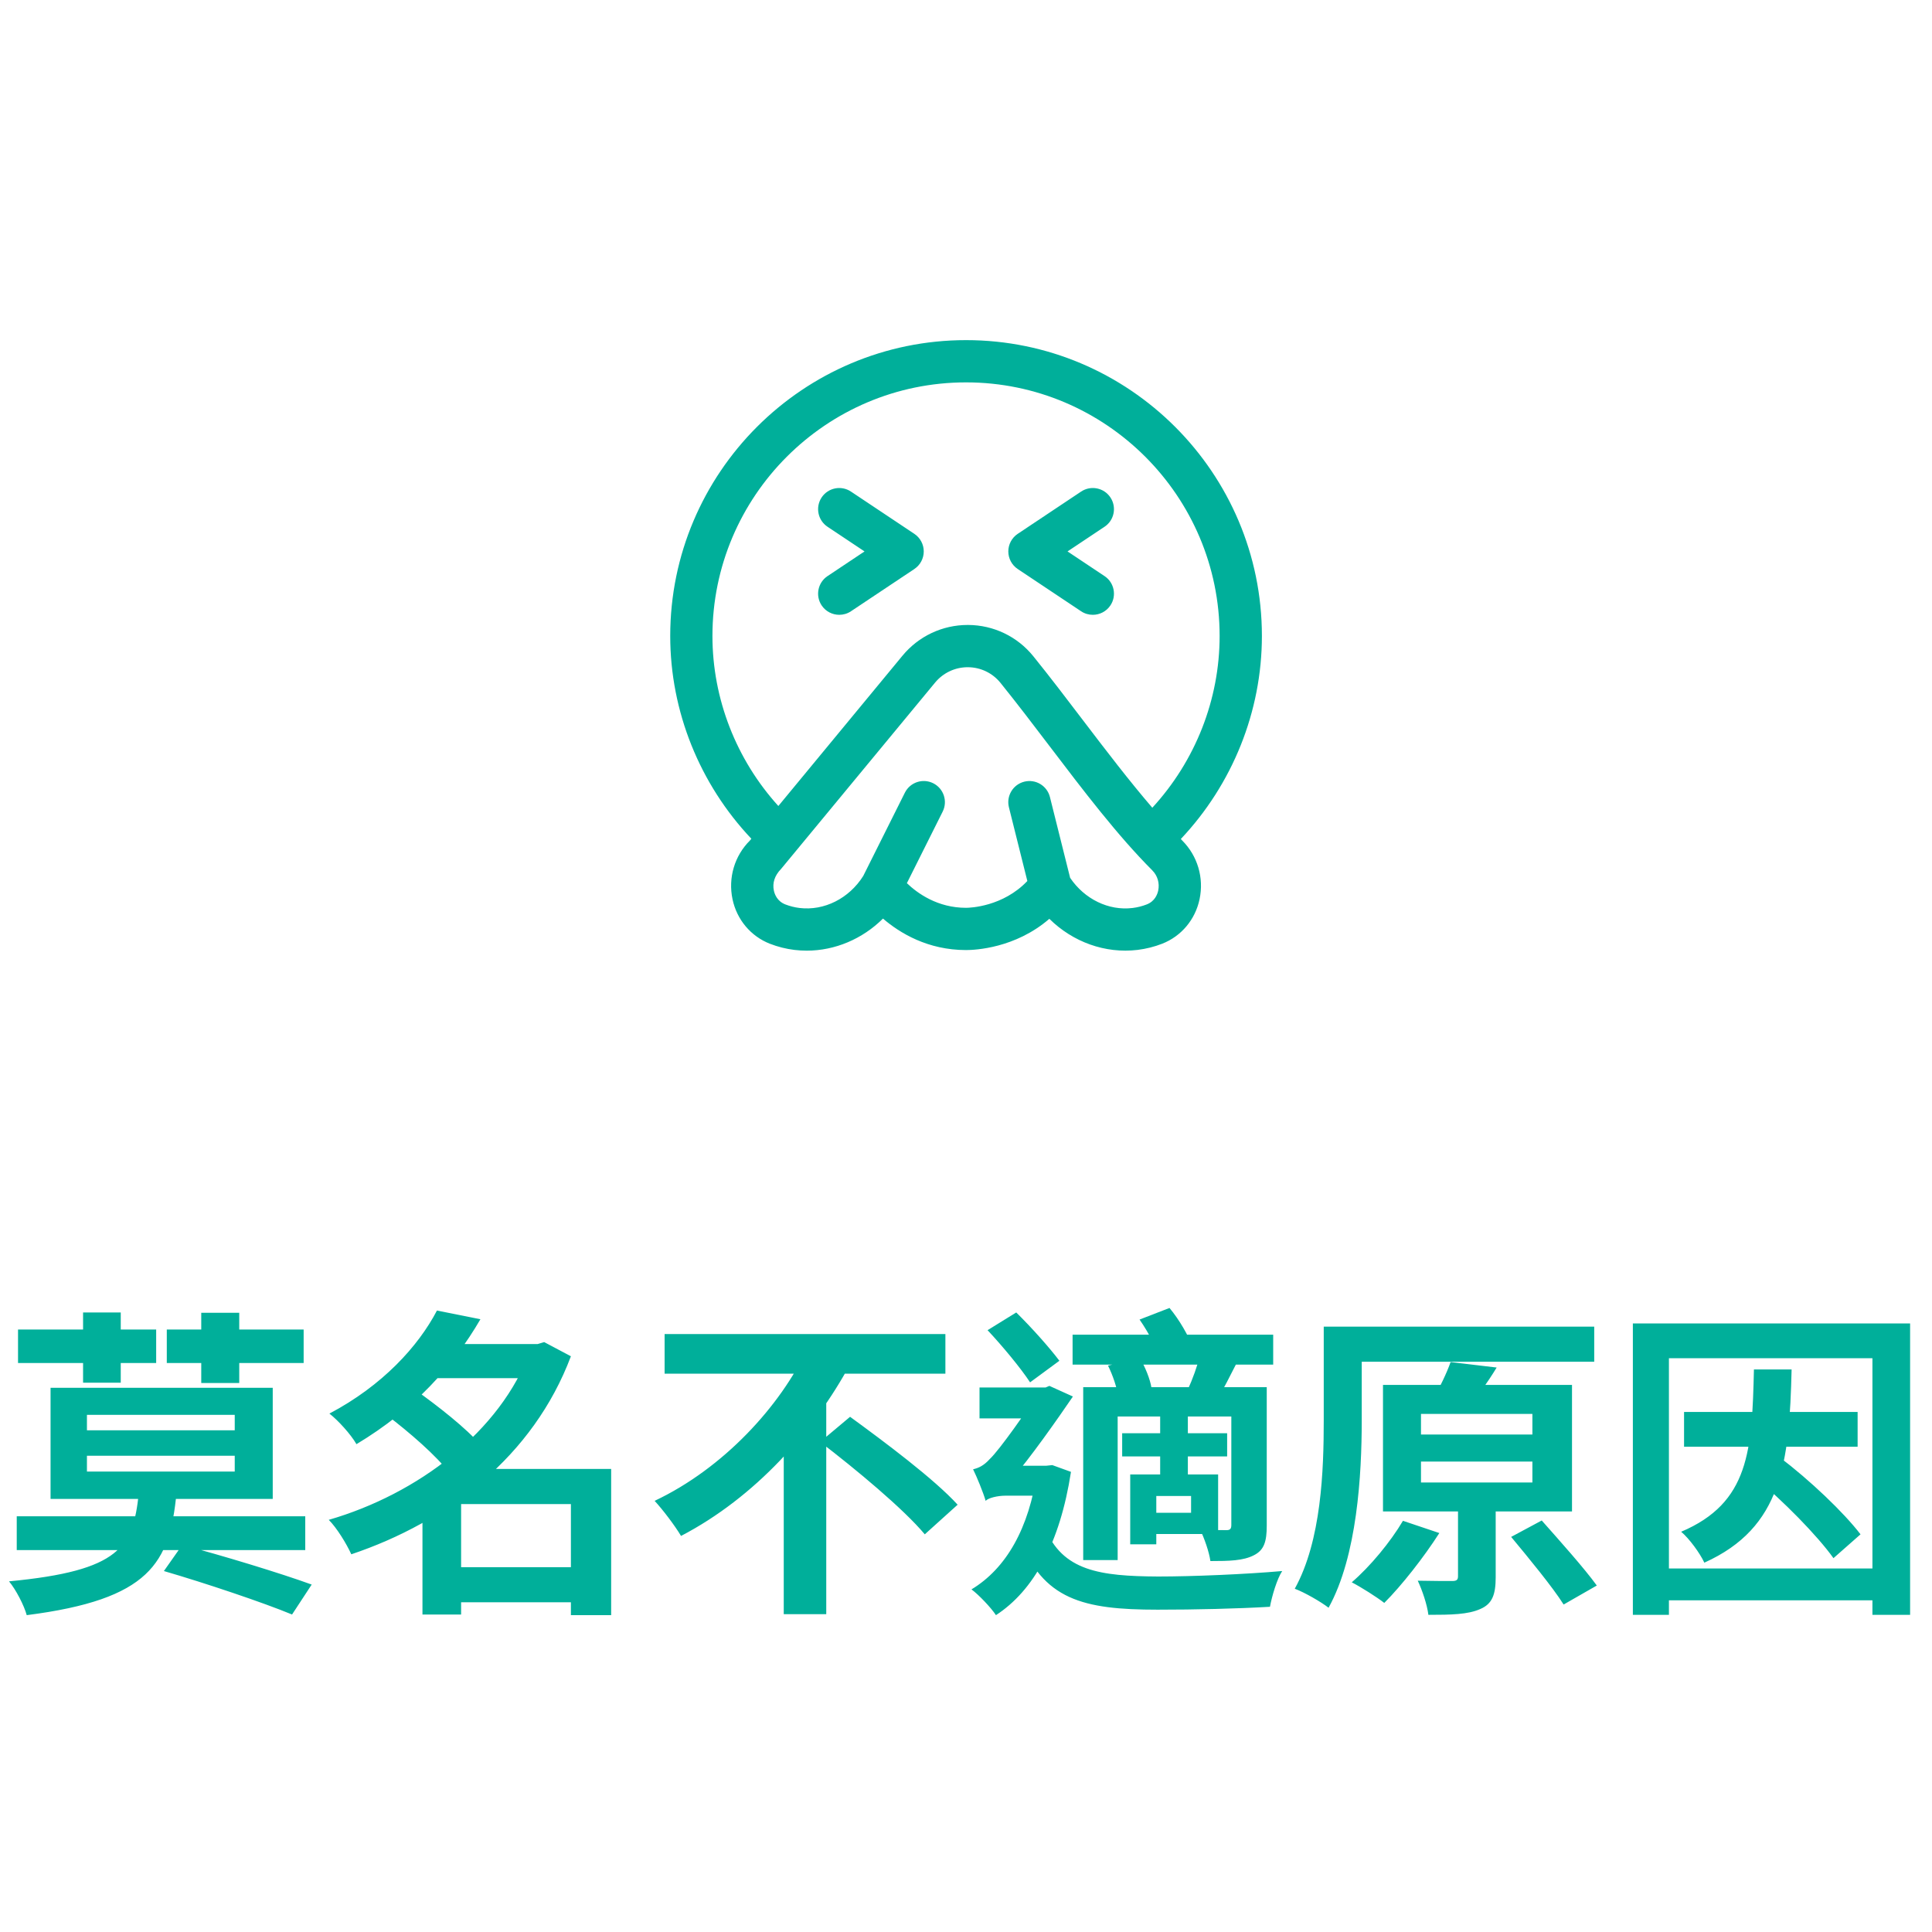
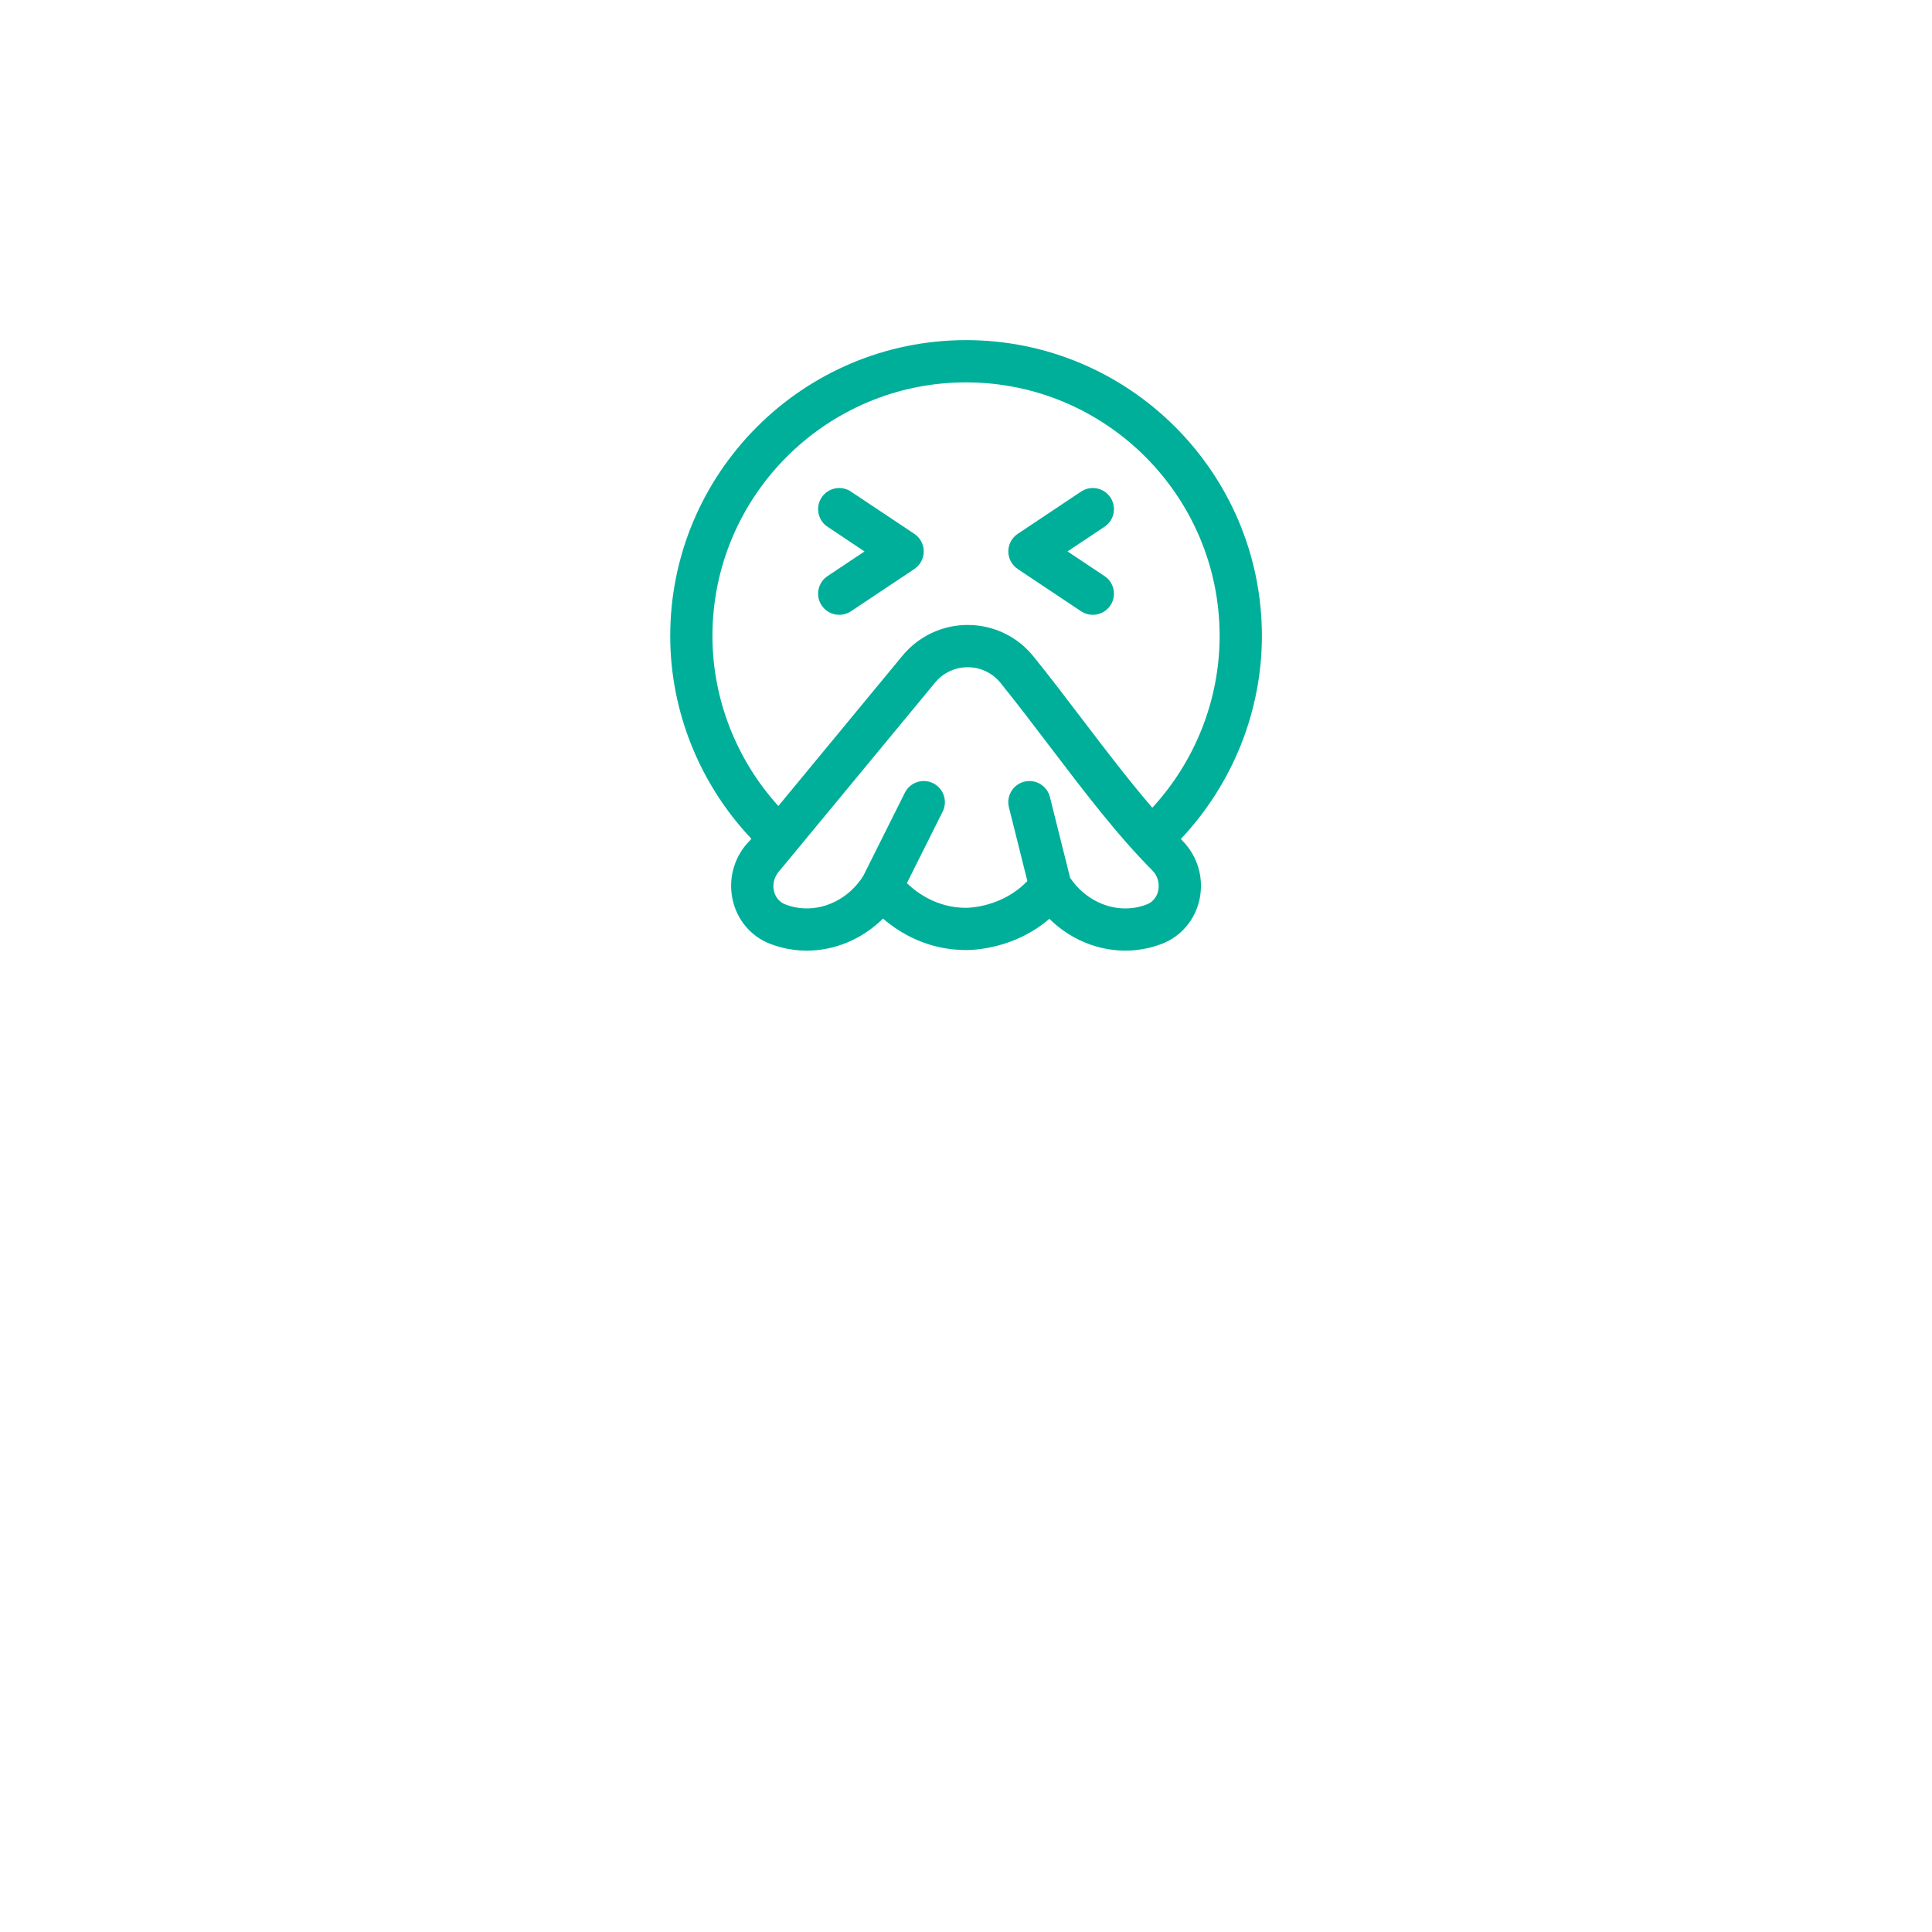
<svg xmlns="http://www.w3.org/2000/svg" width="120" height="120" viewBox="0 0 120 120" fill="none">
  <path d="M56.792 35.342L52.855 37.967C52.632 38.117 52.378 38.187 52.128 38.187C51.704 38.187 51.288 37.983 51.034 37.603C50.633 37.001 50.795 36.184 51.398 35.783L53.697 34.25L51.398 32.717C50.795 32.315 50.633 31.5 51.034 30.896C51.437 30.293 52.251 30.13 52.855 30.533L56.792 33.158C57.157 33.402 57.376 33.812 57.376 34.25C57.376 34.688 57.157 35.098 56.792 35.342ZM63.212 35.342L67.149 37.967C67.372 38.117 67.626 38.187 67.876 38.187C68.3 38.187 68.716 37.983 68.97 37.603C69.371 37.001 69.209 36.184 68.606 35.783L66.306 34.25L68.606 32.717C69.209 32.315 69.371 31.5 68.97 30.896C68.568 30.293 67.752 30.13 67.149 30.533L63.212 33.158C62.847 33.402 62.628 33.812 62.628 34.25C62.628 34.688 62.847 35.098 63.212 35.342ZM73.43 52.206C74.384 53.16 74.787 54.522 74.508 55.847C74.242 57.118 73.373 58.153 72.183 58.617C71.696 58.807 71.184 58.935 70.66 59C68.643 59.244 66.631 58.506 65.177 57.069C63.058 58.901 60.556 59.01 60.003 59.01C57.632 59.01 55.897 57.96 54.843 57.055C53.571 58.319 51.865 59.047 50.108 59.047C49.854 59.047 49.6 59.031 49.344 59.001C48.824 58.938 48.312 58.809 47.823 58.619C46.632 58.154 45.763 57.119 45.497 55.848C45.219 54.522 45.621 53.16 46.576 52.208L46.668 52.096C43.462 48.706 41.629 44.191 41.629 39.501C41.629 29.369 49.871 21.126 60.004 21.126C70.136 21.126 78.379 29.369 78.379 39.501C78.379 44.197 76.548 48.714 73.343 52.112C73.372 52.142 73.402 52.177 73.432 52.208L73.43 52.206ZM48.345 50.062L56.055 40.726C57.059 39.512 58.534 38.817 60.108 38.817H60.138C61.717 38.827 63.192 39.535 64.184 40.764C65.222 42.049 66.261 43.414 67.299 44.779C68.706 46.629 70.146 48.509 71.572 50.17C74.238 47.273 75.753 43.46 75.753 39.5C75.753 30.815 68.687 23.75 60.003 23.75C51.318 23.75 44.251 30.815 44.251 39.5C44.251 43.413 45.736 47.185 48.345 50.062ZM71.574 54.062C69.428 51.916 67.282 49.096 65.208 46.368C64.186 45.024 63.163 43.679 62.142 42.414C61.647 41.801 60.911 41.448 60.123 41.442H60.108C59.32 41.442 58.581 41.79 58.078 42.399L48.514 53.971C48.106 54.388 47.97 54.853 48.065 55.31C48.115 55.549 48.274 55.978 48.776 56.174C49.06 56.284 49.358 56.36 49.66 56.396C51.197 56.583 52.739 55.801 53.616 54.41L56.203 49.236C56.527 48.588 57.315 48.325 57.964 48.649C58.613 48.974 58.875 49.762 58.551 50.411L56.328 54.856C56.985 55.483 58.229 56.386 60.001 56.386C60.248 56.386 62.292 56.317 63.81 54.721L62.666 50.143C62.49 49.44 62.918 48.727 63.621 48.551C64.326 48.374 65.037 48.803 65.213 49.506L66.467 54.522C67.354 55.84 68.854 56.58 70.344 56.397C70.648 56.36 70.945 56.285 71.227 56.175C71.73 55.98 71.889 55.549 71.939 55.312C72.034 54.855 71.898 54.389 71.574 54.065V54.062Z" fill="#00AF9A" />
-   <path d="M1.04 94.18H18.96V96.28H1.04V94.18ZM5.4 90.42V91.4H14.58V90.42H5.4ZM5.4 87.88V88.84H14.58V87.88H5.4ZM3.14 86.2H16.94V93.1H3.14V86.2ZM8.62 92.76H10.96C10.54 97.08 9.32 99.34 1.66 100.32C1.5 99.72 0.98 98.72 0.56 98.22C7.5 97.56 8.26 96.08 8.62 92.76ZM5.16 81.52H7.5V85.88H5.16V81.52ZM12.5 81.54H14.86V85.9H12.5V81.54ZM1.12 82.58H9.7V84.66H1.12V82.58ZM10.36 82.58H18.86V84.66H10.36V82.58ZM10.18 97.58L11.32 95.96C13.76 96.6 17.44 97.72 19.36 98.42L18.14 100.28C16.36 99.54 12.72 98.32 10.18 97.58ZM27.62 97.34H36.58V99.52H27.62V97.34ZM26.62 83.48H33.7V85.6H26.62V83.48ZM27.14 81.4L29.84 81.94C28.14 84.86 25.74 87.54 22.14 89.7C21.8 89.1 21 88.22 20.46 87.8C23.76 86.06 25.98 83.62 27.14 81.4ZM32.94 83.48H33.4L33.8 83.36L35.46 84.24C33.12 90.46 27.78 94.54 21.82 96.54C21.52 95.88 20.92 94.9 20.42 94.4C25.94 92.8 31.1 88.92 32.94 83.88V83.48ZM24 87.88L25.78 86.32C27.16 87.3 28.98 88.72 29.86 89.76L27.92 91.5C27.16 90.46 25.38 88.92 24 87.88ZM35.46 91.24H37.96V100.32H35.46V91.24ZM28.64 91.24H36.66V93.42H28.64V100.28H26.24V93.02L28.06 91.24H28.64ZM41.28 82.86H58.72V85.32H41.28V82.86ZM50.94 89.56L52.8 88C54.94 89.56 58.02 91.86 59.48 93.46L57.44 95.3C56.12 93.72 53.16 91.26 50.94 89.56ZM50.14 83.76L52.82 84.7C50.54 88.92 46.9 93 42.3 95.4C41.92 94.76 41.16 93.76 40.66 93.22C44.94 91.2 48.48 87.32 50.14 83.76ZM48.68 88.6L51.32 85.98V100.26H48.68V88.6ZM66.62 82.9H79.08V84.76H66.62V82.9ZM69.7 89.02H76.22V90.46H69.7V89.02ZM72.06 87.9H73.78V91.96H72.06V87.9ZM67.28 86.16H77.64V87.98H69.42V96.9H67.28V86.16ZM70.2 91.58H71.82V95.92H70.2V91.58ZM71.12 91.58H75.66V95.28H71.12V93.96H73.98V92.92H71.12V91.58ZM76.48 86.16H78.68V94.76C78.68 95.74 78.52 96.28 77.88 96.6C77.22 96.94 76.36 96.96 75.18 96.96C75.1 96.38 74.8 95.54 74.54 95C75.22 95.04 75.94 95.04 76.18 95.04C76.4 95.04 76.48 94.96 76.48 94.72V86.16ZM74.52 84.22L76.78 84.72C76.38 85.52 76 86.24 75.7 86.78L73.78 86.3C74.06 85.7 74.38 84.82 74.52 84.22ZM68.82 84.82L70.8 84.36C71.14 84.92 71.44 85.68 71.52 86.2L69.44 86.7C69.38 86.2 69.12 85.42 68.82 84.82ZM70.78 81.96L72.64 81.24C73.26 81.98 73.84 83 74.1 83.72L72.12 84.56C71.9 83.84 71.34 82.76 70.78 81.96ZM61.34 82.62L63.12 81.52C64.08 82.46 65.2 83.72 65.8 84.52L63.98 85.86C63.42 85 62.26 83.6 61.34 82.62ZM60.84 86.18H65.08V88.1H60.84V86.18ZM64.9 94.88C65.98 97.58 68.32 97.9 71.94 97.92C74.08 97.92 77.38 97.78 79.64 97.58C79.32 98.06 79 99.14 78.88 99.8C76.8 99.92 74.24 99.98 71.9 99.98C67.26 99.98 64.78 99.36 63.3 95.52L64.9 94.88ZM64.42 91.04H64.98L65.36 91L66.52 91.42C65.84 95.84 64.2 98.8 61.86 100.32C61.56 99.86 60.78 99.04 60.34 98.72C62.5 97.42 63.92 94.92 64.42 91.4V91.04ZM61.22 93.22V91.5L62.08 91.04H65.1L65.08 92.9H62.44C61.96 92.9 61.38 93.04 61.22 93.22ZM61.22 93.22C61.08 92.72 60.66 91.7 60.44 91.26C60.78 91.18 61.1 91.04 61.48 90.62C62.08 90.06 63.88 87.5 64.56 86.4V86.34L65.18 86.08L66.64 86.74C65.7 88.12 63.96 90.6 62.82 91.9C62.82 91.9 61.22 92.68 61.22 93.22ZM83.62 82.4H99.02V84.58H83.62V82.4ZM82.22 82.4H84.58V88.22C84.58 91.58 84.3 96.64 82.52 99.86C82.06 99.5 81.02 98.9 80.42 98.68C82.08 95.68 82.22 91.3 82.22 88.22V82.4ZM88.26 90.78V92.08H95.18V90.78H88.26ZM88.26 87.82V89.1H95.18V87.82H88.26ZM85.9 86.02H97.64V93.88H85.9V86.02ZM90.56 92.5H92.9V97.96C92.9 99.02 92.7 99.62 91.94 99.94C91.18 100.28 90.14 100.3 88.72 100.3C88.64 99.66 88.34 98.78 88.06 98.18C88.94 98.2 89.92 98.2 90.2 98.2C90.48 98.2 90.56 98.12 90.56 97.9V92.5ZM90.1 84.6L92.96 84.94C92.38 85.9 91.74 86.76 91.24 87.34L89 86.9C89.42 86.2 89.86 85.28 90.1 84.6ZM93.86 95.46L95.76 94.44C96.84 95.66 98.4 97.4 99.18 98.48L97.12 99.66C96.44 98.58 94.94 96.76 93.86 95.46ZM87.14 94.46L89.4 95.22C88.44 96.72 87.06 98.48 85.98 99.56C85.52 99.2 84.54 98.58 83.96 98.28C85.1 97.3 86.36 95.78 87.14 94.46ZM104.6 87.7H115.38V89.86H104.6V87.7ZM108.94 85.06H111.28C111.14 90.84 110.7 94.88 105.86 97.06C105.58 96.46 104.92 95.56 104.42 95.14C108.66 93.34 108.82 90.08 108.94 85.06ZM108.92 91.7L110.52 90.5C112.42 91.94 114.52 93.94 115.56 95.3L113.88 96.78C112.88 95.38 110.74 93.2 108.92 91.7ZM101.42 82.2H118.64V100.3H116.3V84.36H103.66V100.3H101.42V82.2ZM102.84 97.42H117.48V99.4H102.84V97.42Z" fill="#00AF9A" />
</svg>